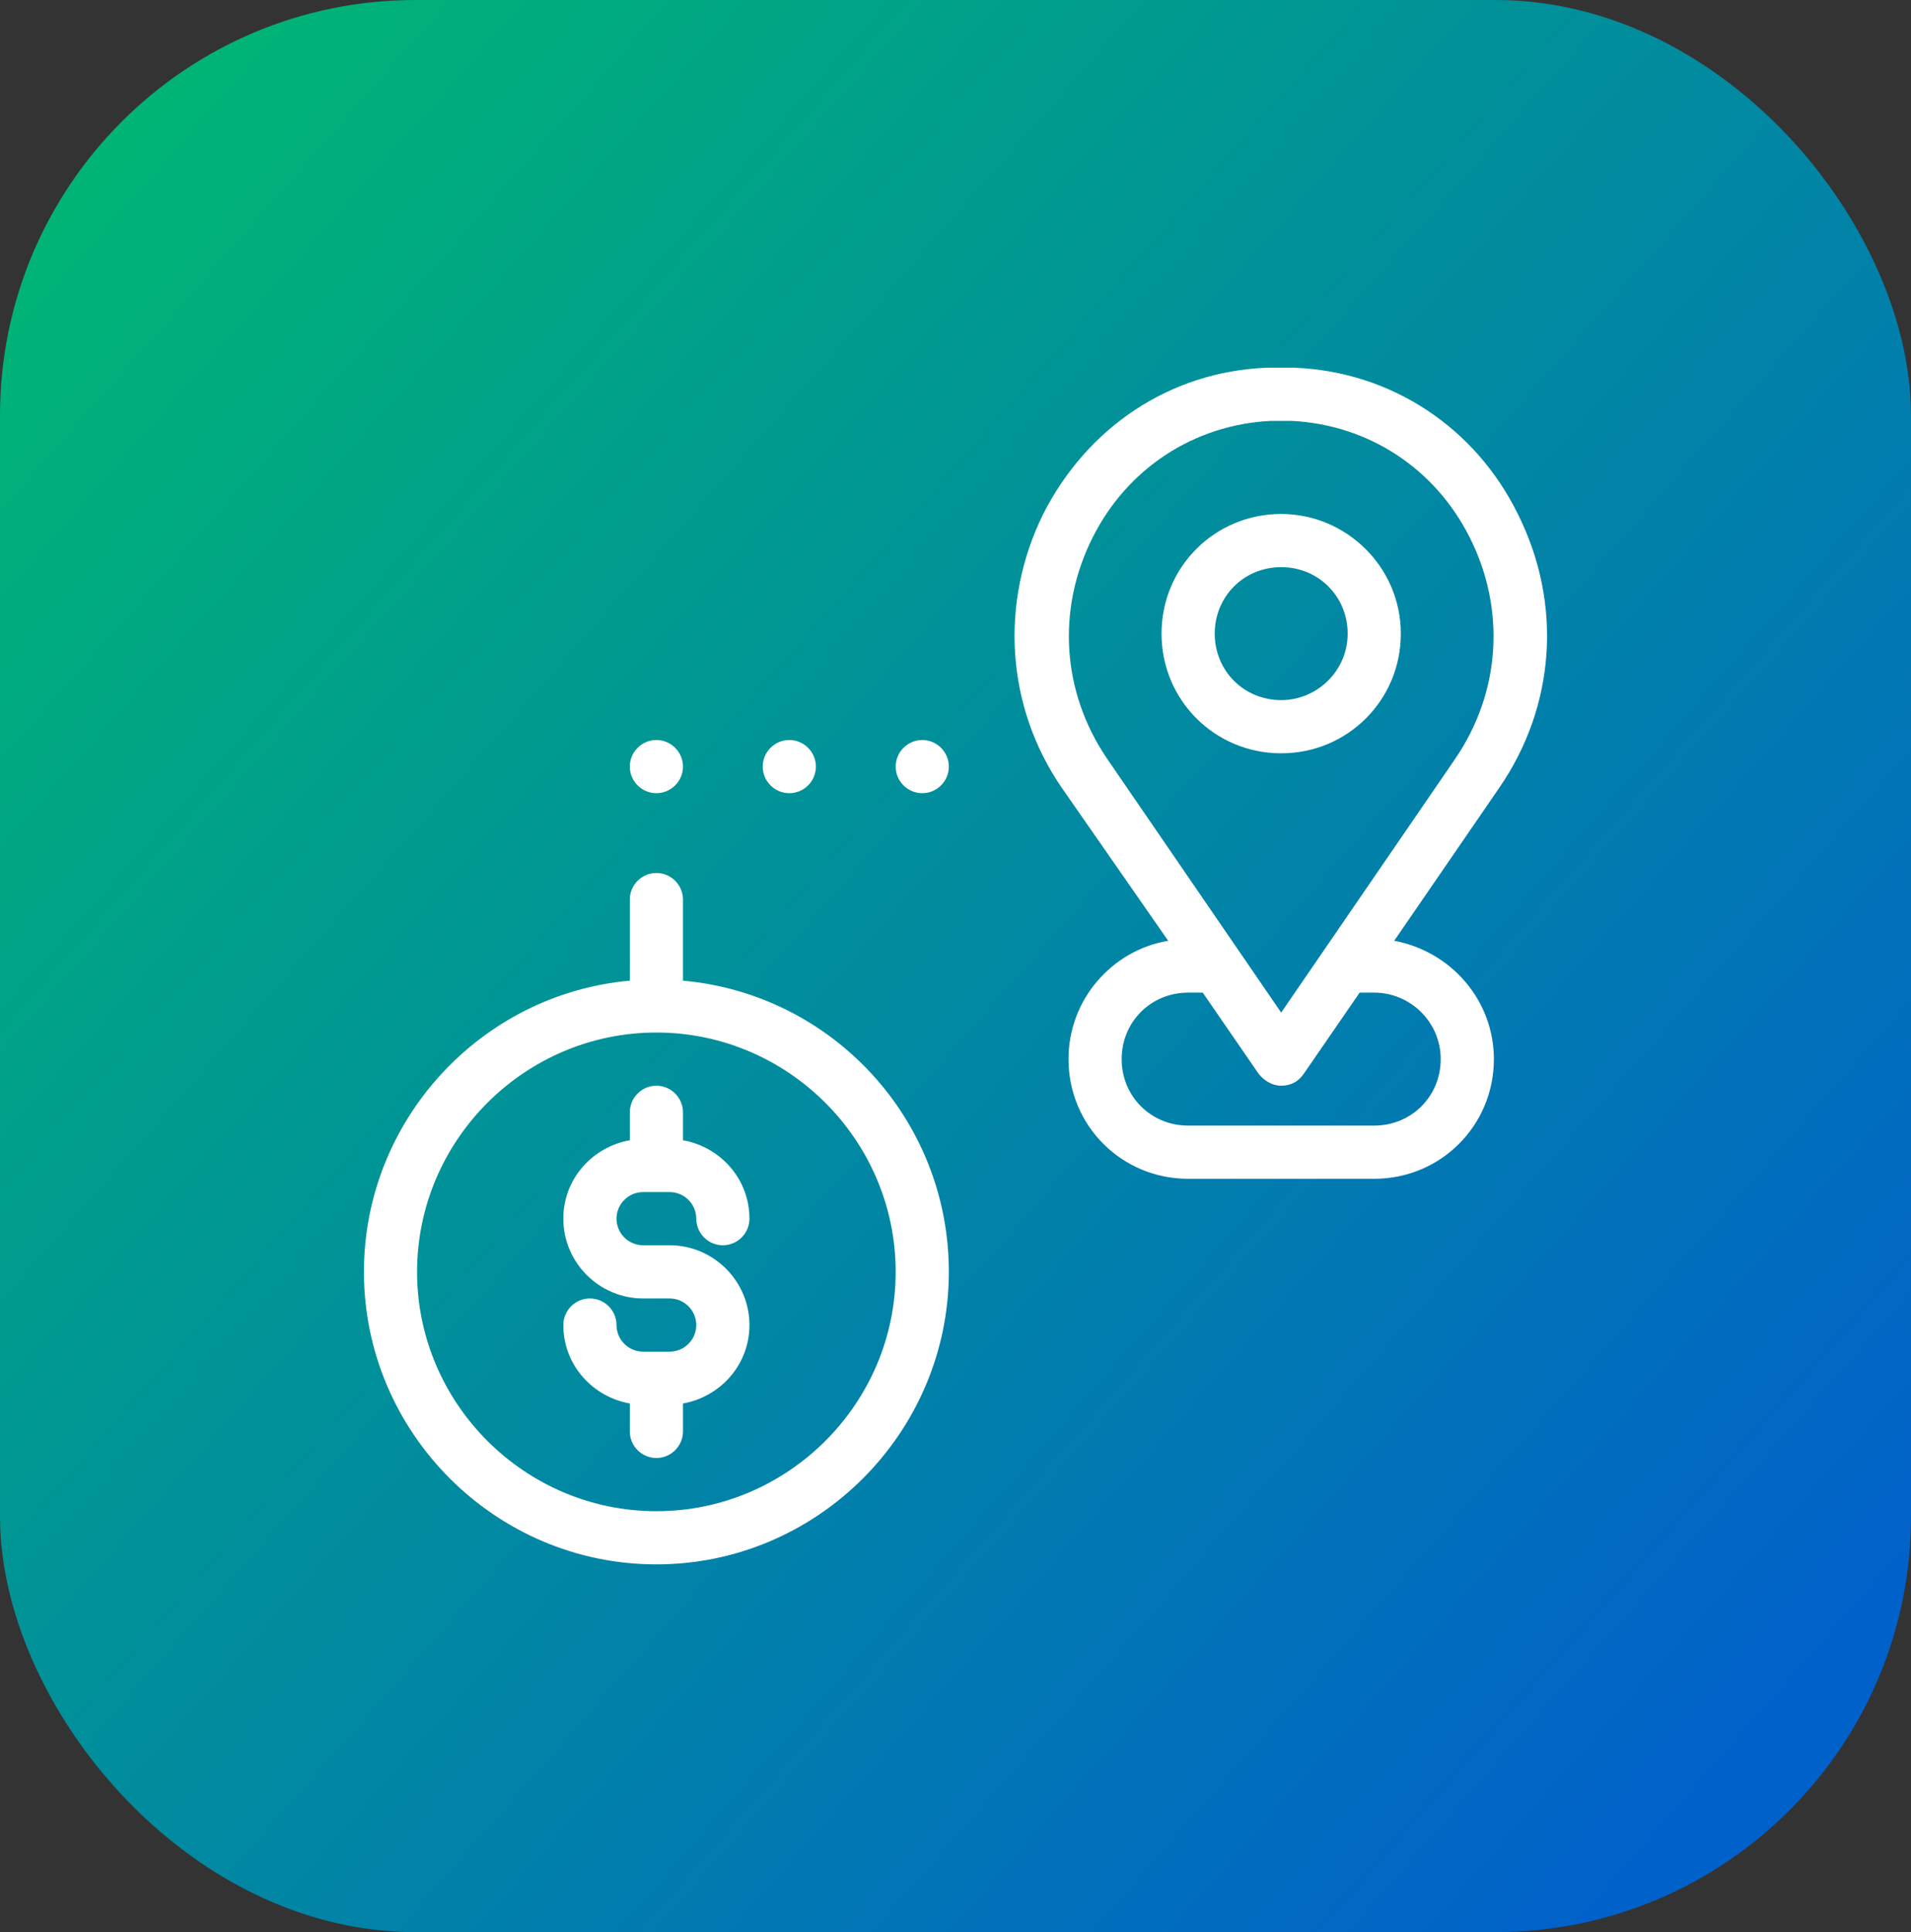
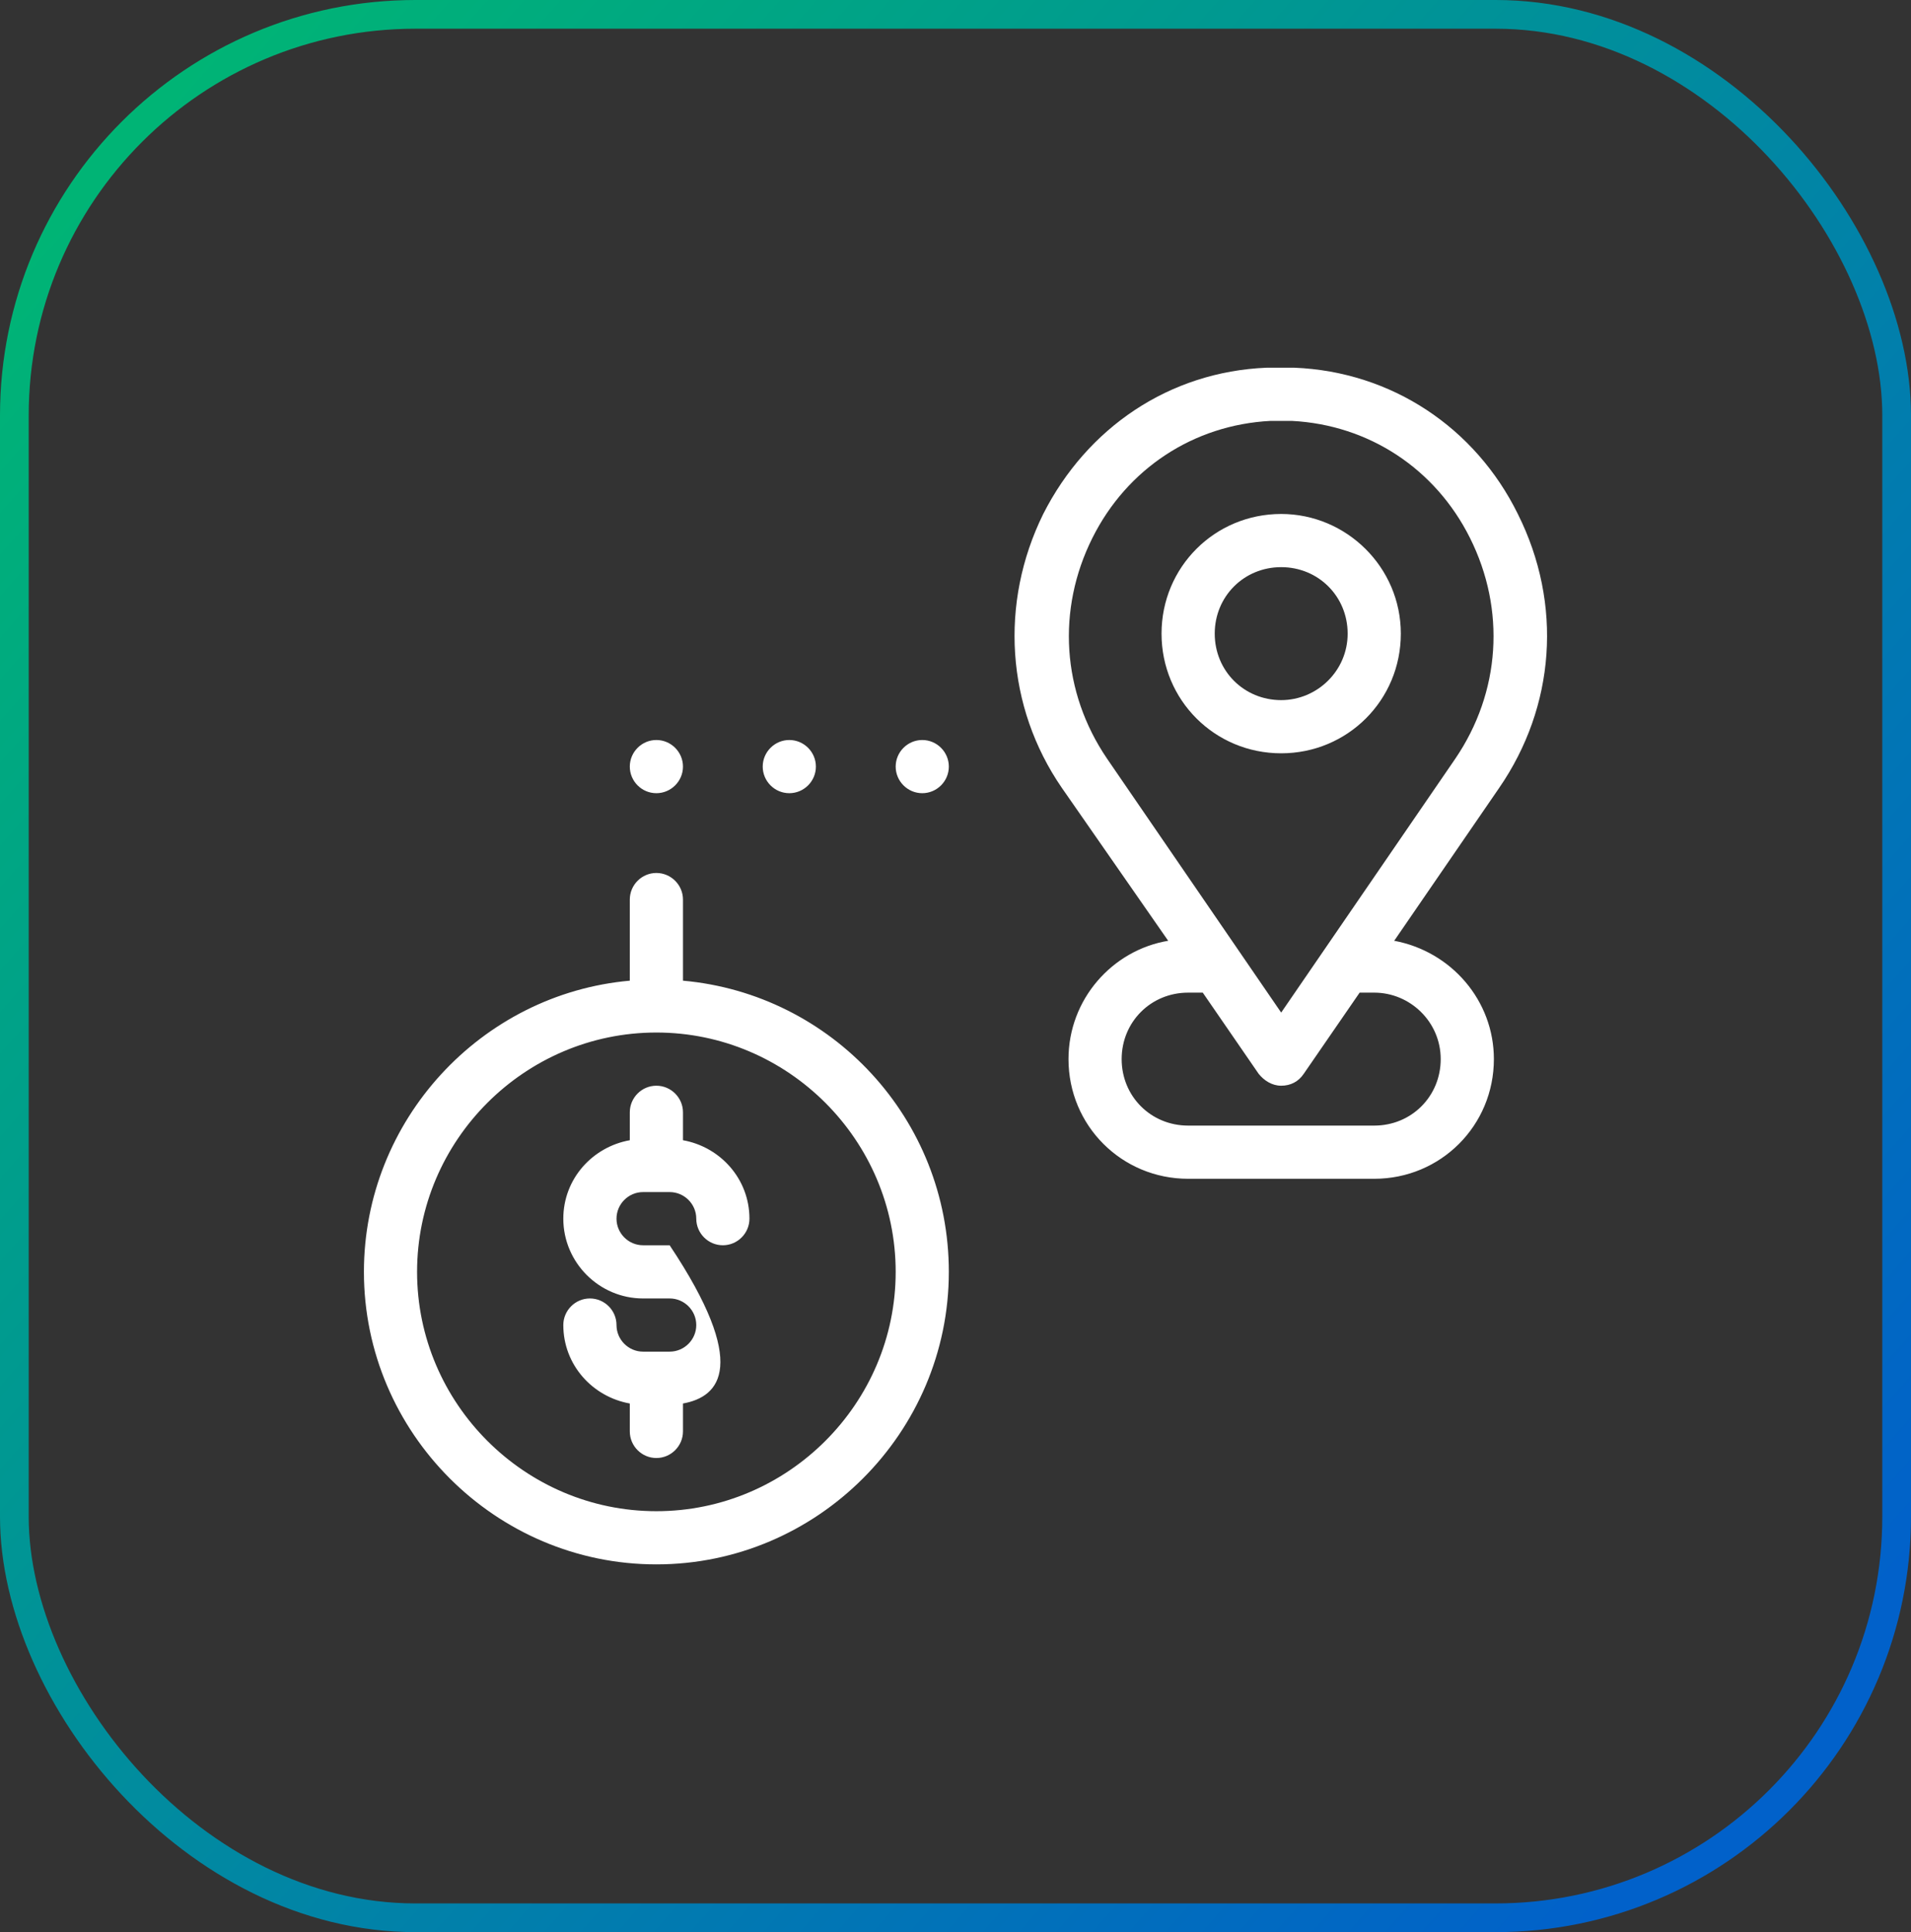
<svg xmlns="http://www.w3.org/2000/svg" width="92" height="93" viewBox="0 0 92 93" fill="none">
  <rect x="0" y="0" width="92" height="93" fill="#333333" stroke="none" />
-   <rect x="0.691" y="0.691" width="90.618" height="91.618" rx="19.309" fill="url(#paint0_linear_3530_1756)" />
  <rect x="0.691" y="0.691" width="90.618" height="91.618" rx="19.309" stroke="url(#paint1_linear_3530_1756)" stroke-width="1.382" />
-   <path d="M73.072 24.739C71.023 20.579 66.992 17.891 62.319 17.699C61.871 17.699 61.423 17.699 60.975 17.699C56.303 17.891 52.336 20.579 50.224 24.739C48.111 29.027 48.431 34.019 51.12 37.923L56.239 45.283C53.551 45.731 51.44 48.099 51.44 50.979C51.44 54.179 53.999 56.739 57.2 56.739H66.159C69.359 56.739 71.919 54.179 71.919 50.979C71.919 48.163 69.871 45.795 67.12 45.283L72.175 37.923C74.864 34.019 75.248 29.091 73.072 24.739ZM69.359 50.979C69.359 52.771 67.951 54.179 66.159 54.179H57.2C55.407 54.179 53.999 52.771 53.999 50.979C53.999 49.187 55.407 47.779 57.2 47.779H57.904L60.592 51.683C60.847 52.003 61.231 52.259 61.679 52.259C62.127 52.259 62.511 52.067 62.767 51.683L65.456 47.779H66.159C67.888 47.779 69.359 49.187 69.359 50.979ZM70.064 36.515L61.679 48.739L53.295 36.515C51.12 33.315 50.864 29.347 52.592 25.891C54.255 22.563 57.456 20.451 61.167 20.259H61.679C61.679 20.259 62.063 20.259 62.191 20.259C65.903 20.451 69.103 22.563 70.767 25.891C72.496 29.347 72.24 33.315 70.064 36.515ZM61.679 24.739C58.48 24.739 55.919 27.299 55.919 30.499C55.919 33.699 58.48 36.259 61.679 36.259C64.879 36.259 67.439 33.699 67.439 30.499C67.439 27.299 64.816 24.739 61.679 24.739ZM61.679 33.699C59.888 33.699 58.48 32.291 58.48 30.499C58.48 28.707 59.888 27.299 61.679 27.299C63.471 27.299 64.879 28.707 64.879 30.499C64.879 32.291 63.407 33.699 61.679 33.699ZM32.88 47.203V43.299C32.88 42.595 32.303 42.019 31.599 42.019C30.895 42.019 30.32 42.595 30.32 43.299V47.203C23.151 47.843 17.52 53.923 17.52 61.219C17.52 68.963 23.855 75.299 31.599 75.299C39.343 75.299 45.679 68.963 45.679 61.219C45.679 53.859 40.047 47.843 32.88 47.203ZM31.599 72.739C25.264 72.739 20.079 67.555 20.079 61.219C20.079 54.883 25.264 49.699 31.599 49.699C37.935 49.699 43.12 54.883 43.12 61.219C43.12 67.555 37.935 72.739 31.599 72.739ZM29.68 58.659C29.68 59.363 30.256 59.939 30.959 59.939H32.239C34.352 59.939 36.08 61.667 36.08 63.779C36.08 65.699 34.672 67.235 32.88 67.555V68.899C32.88 69.603 32.303 70.179 31.599 70.179C30.895 70.179 30.32 69.603 30.32 68.899V67.555C28.527 67.235 27.119 65.699 27.119 63.779C27.119 63.075 27.695 62.499 28.399 62.499C29.104 62.499 29.68 63.075 29.68 63.779C29.68 64.483 30.256 65.059 30.959 65.059H32.239C32.944 65.059 33.52 64.483 33.52 63.779C33.52 63.075 32.944 62.499 32.239 62.499H30.959C28.848 62.499 27.119 60.771 27.119 58.659C27.119 56.739 28.527 55.203 30.32 54.883V53.539C30.32 52.835 30.895 52.259 31.599 52.259C32.303 52.259 32.88 52.835 32.88 53.539V54.883C34.672 55.203 36.08 56.739 36.08 58.659C36.08 59.363 35.504 59.939 34.8 59.939C34.096 59.939 33.52 59.363 33.52 58.659C33.52 57.955 32.944 57.379 32.239 57.379H30.959C30.256 57.379 29.68 57.955 29.68 58.659ZM30.32 36.899C30.32 36.195 30.895 35.619 31.599 35.619C32.303 35.619 32.88 36.195 32.88 36.899C32.88 37.603 32.303 38.179 31.599 38.179C30.895 38.179 30.32 37.603 30.32 36.899ZM36.719 36.899C36.719 36.195 37.295 35.619 37.999 35.619C38.703 35.619 39.279 36.195 39.279 36.899C39.279 37.603 38.703 38.179 37.999 38.179C37.295 38.179 36.719 37.603 36.719 36.899ZM45.679 36.899C45.679 37.603 45.103 38.179 44.4 38.179C43.696 38.179 43.12 37.603 43.12 36.899C43.12 36.195 43.696 35.619 44.4 35.619C45.103 35.619 45.679 36.195 45.679 36.899Z" fill="white" />
+   <path d="M73.072 24.739C71.023 20.579 66.992 17.891 62.319 17.699C61.871 17.699 61.423 17.699 60.975 17.699C56.303 17.891 52.336 20.579 50.224 24.739C48.111 29.027 48.431 34.019 51.12 37.923L56.239 45.283C53.551 45.731 51.44 48.099 51.44 50.979C51.44 54.179 53.999 56.739 57.2 56.739H66.159C69.359 56.739 71.919 54.179 71.919 50.979C71.919 48.163 69.871 45.795 67.12 45.283L72.175 37.923C74.864 34.019 75.248 29.091 73.072 24.739ZM69.359 50.979C69.359 52.771 67.951 54.179 66.159 54.179H57.2C55.407 54.179 53.999 52.771 53.999 50.979C53.999 49.187 55.407 47.779 57.2 47.779H57.904L60.592 51.683C60.847 52.003 61.231 52.259 61.679 52.259C62.127 52.259 62.511 52.067 62.767 51.683L65.456 47.779H66.159C67.888 47.779 69.359 49.187 69.359 50.979ZM70.064 36.515L61.679 48.739L53.295 36.515C51.12 33.315 50.864 29.347 52.592 25.891C54.255 22.563 57.456 20.451 61.167 20.259H61.679C61.679 20.259 62.063 20.259 62.191 20.259C65.903 20.451 69.103 22.563 70.767 25.891C72.496 29.347 72.24 33.315 70.064 36.515ZM61.679 24.739C58.48 24.739 55.919 27.299 55.919 30.499C55.919 33.699 58.48 36.259 61.679 36.259C64.879 36.259 67.439 33.699 67.439 30.499C67.439 27.299 64.816 24.739 61.679 24.739ZM61.679 33.699C59.888 33.699 58.48 32.291 58.48 30.499C58.48 28.707 59.888 27.299 61.679 27.299C63.471 27.299 64.879 28.707 64.879 30.499C64.879 32.291 63.407 33.699 61.679 33.699ZM32.88 47.203V43.299C32.88 42.595 32.303 42.019 31.599 42.019C30.895 42.019 30.32 42.595 30.32 43.299V47.203C23.151 47.843 17.52 53.923 17.52 61.219C17.52 68.963 23.855 75.299 31.599 75.299C39.343 75.299 45.679 68.963 45.679 61.219C45.679 53.859 40.047 47.843 32.88 47.203ZM31.599 72.739C25.264 72.739 20.079 67.555 20.079 61.219C20.079 54.883 25.264 49.699 31.599 49.699C37.935 49.699 43.12 54.883 43.12 61.219C43.12 67.555 37.935 72.739 31.599 72.739ZM29.68 58.659C29.68 59.363 30.256 59.939 30.959 59.939H32.239C36.08 65.699 34.672 67.235 32.88 67.555V68.899C32.88 69.603 32.303 70.179 31.599 70.179C30.895 70.179 30.32 69.603 30.32 68.899V67.555C28.527 67.235 27.119 65.699 27.119 63.779C27.119 63.075 27.695 62.499 28.399 62.499C29.104 62.499 29.68 63.075 29.68 63.779C29.68 64.483 30.256 65.059 30.959 65.059H32.239C32.944 65.059 33.52 64.483 33.52 63.779C33.52 63.075 32.944 62.499 32.239 62.499H30.959C28.848 62.499 27.119 60.771 27.119 58.659C27.119 56.739 28.527 55.203 30.32 54.883V53.539C30.32 52.835 30.895 52.259 31.599 52.259C32.303 52.259 32.88 52.835 32.88 53.539V54.883C34.672 55.203 36.08 56.739 36.08 58.659C36.08 59.363 35.504 59.939 34.8 59.939C34.096 59.939 33.52 59.363 33.52 58.659C33.52 57.955 32.944 57.379 32.239 57.379H30.959C30.256 57.379 29.68 57.955 29.68 58.659ZM30.32 36.899C30.32 36.195 30.895 35.619 31.599 35.619C32.303 35.619 32.88 36.195 32.88 36.899C32.88 37.603 32.303 38.179 31.599 38.179C30.895 38.179 30.32 37.603 30.32 36.899ZM36.719 36.899C36.719 36.195 37.295 35.619 37.999 35.619C38.703 35.619 39.279 36.195 39.279 36.899C39.279 37.603 38.703 38.179 37.999 38.179C37.295 38.179 36.719 37.603 36.719 36.899ZM45.679 36.899C45.679 37.603 45.103 38.179 44.4 38.179C43.696 38.179 43.12 37.603 43.12 36.899C43.12 36.195 43.696 35.619 44.4 35.619C45.103 35.619 45.679 36.195 45.679 36.899Z" fill="white" />
  <defs>
    <linearGradient id="paint0_linear_3530_1756" x1="2.535" y1="0.788" x2="89.888" y2="77.606" gradientUnits="userSpaceOnUse">
      <stop stop-color="#00B970" />
      <stop offset="1" stop-color="#0161CA" />
    </linearGradient>
    <linearGradient id="paint1_linear_3530_1756" x1="2.535" y1="0.788" x2="89.888" y2="77.606" gradientUnits="userSpaceOnUse">
      <stop stop-color="#00B970" />
      <stop offset="1" stop-color="#0161CA" />
    </linearGradient>
  </defs>
</svg>